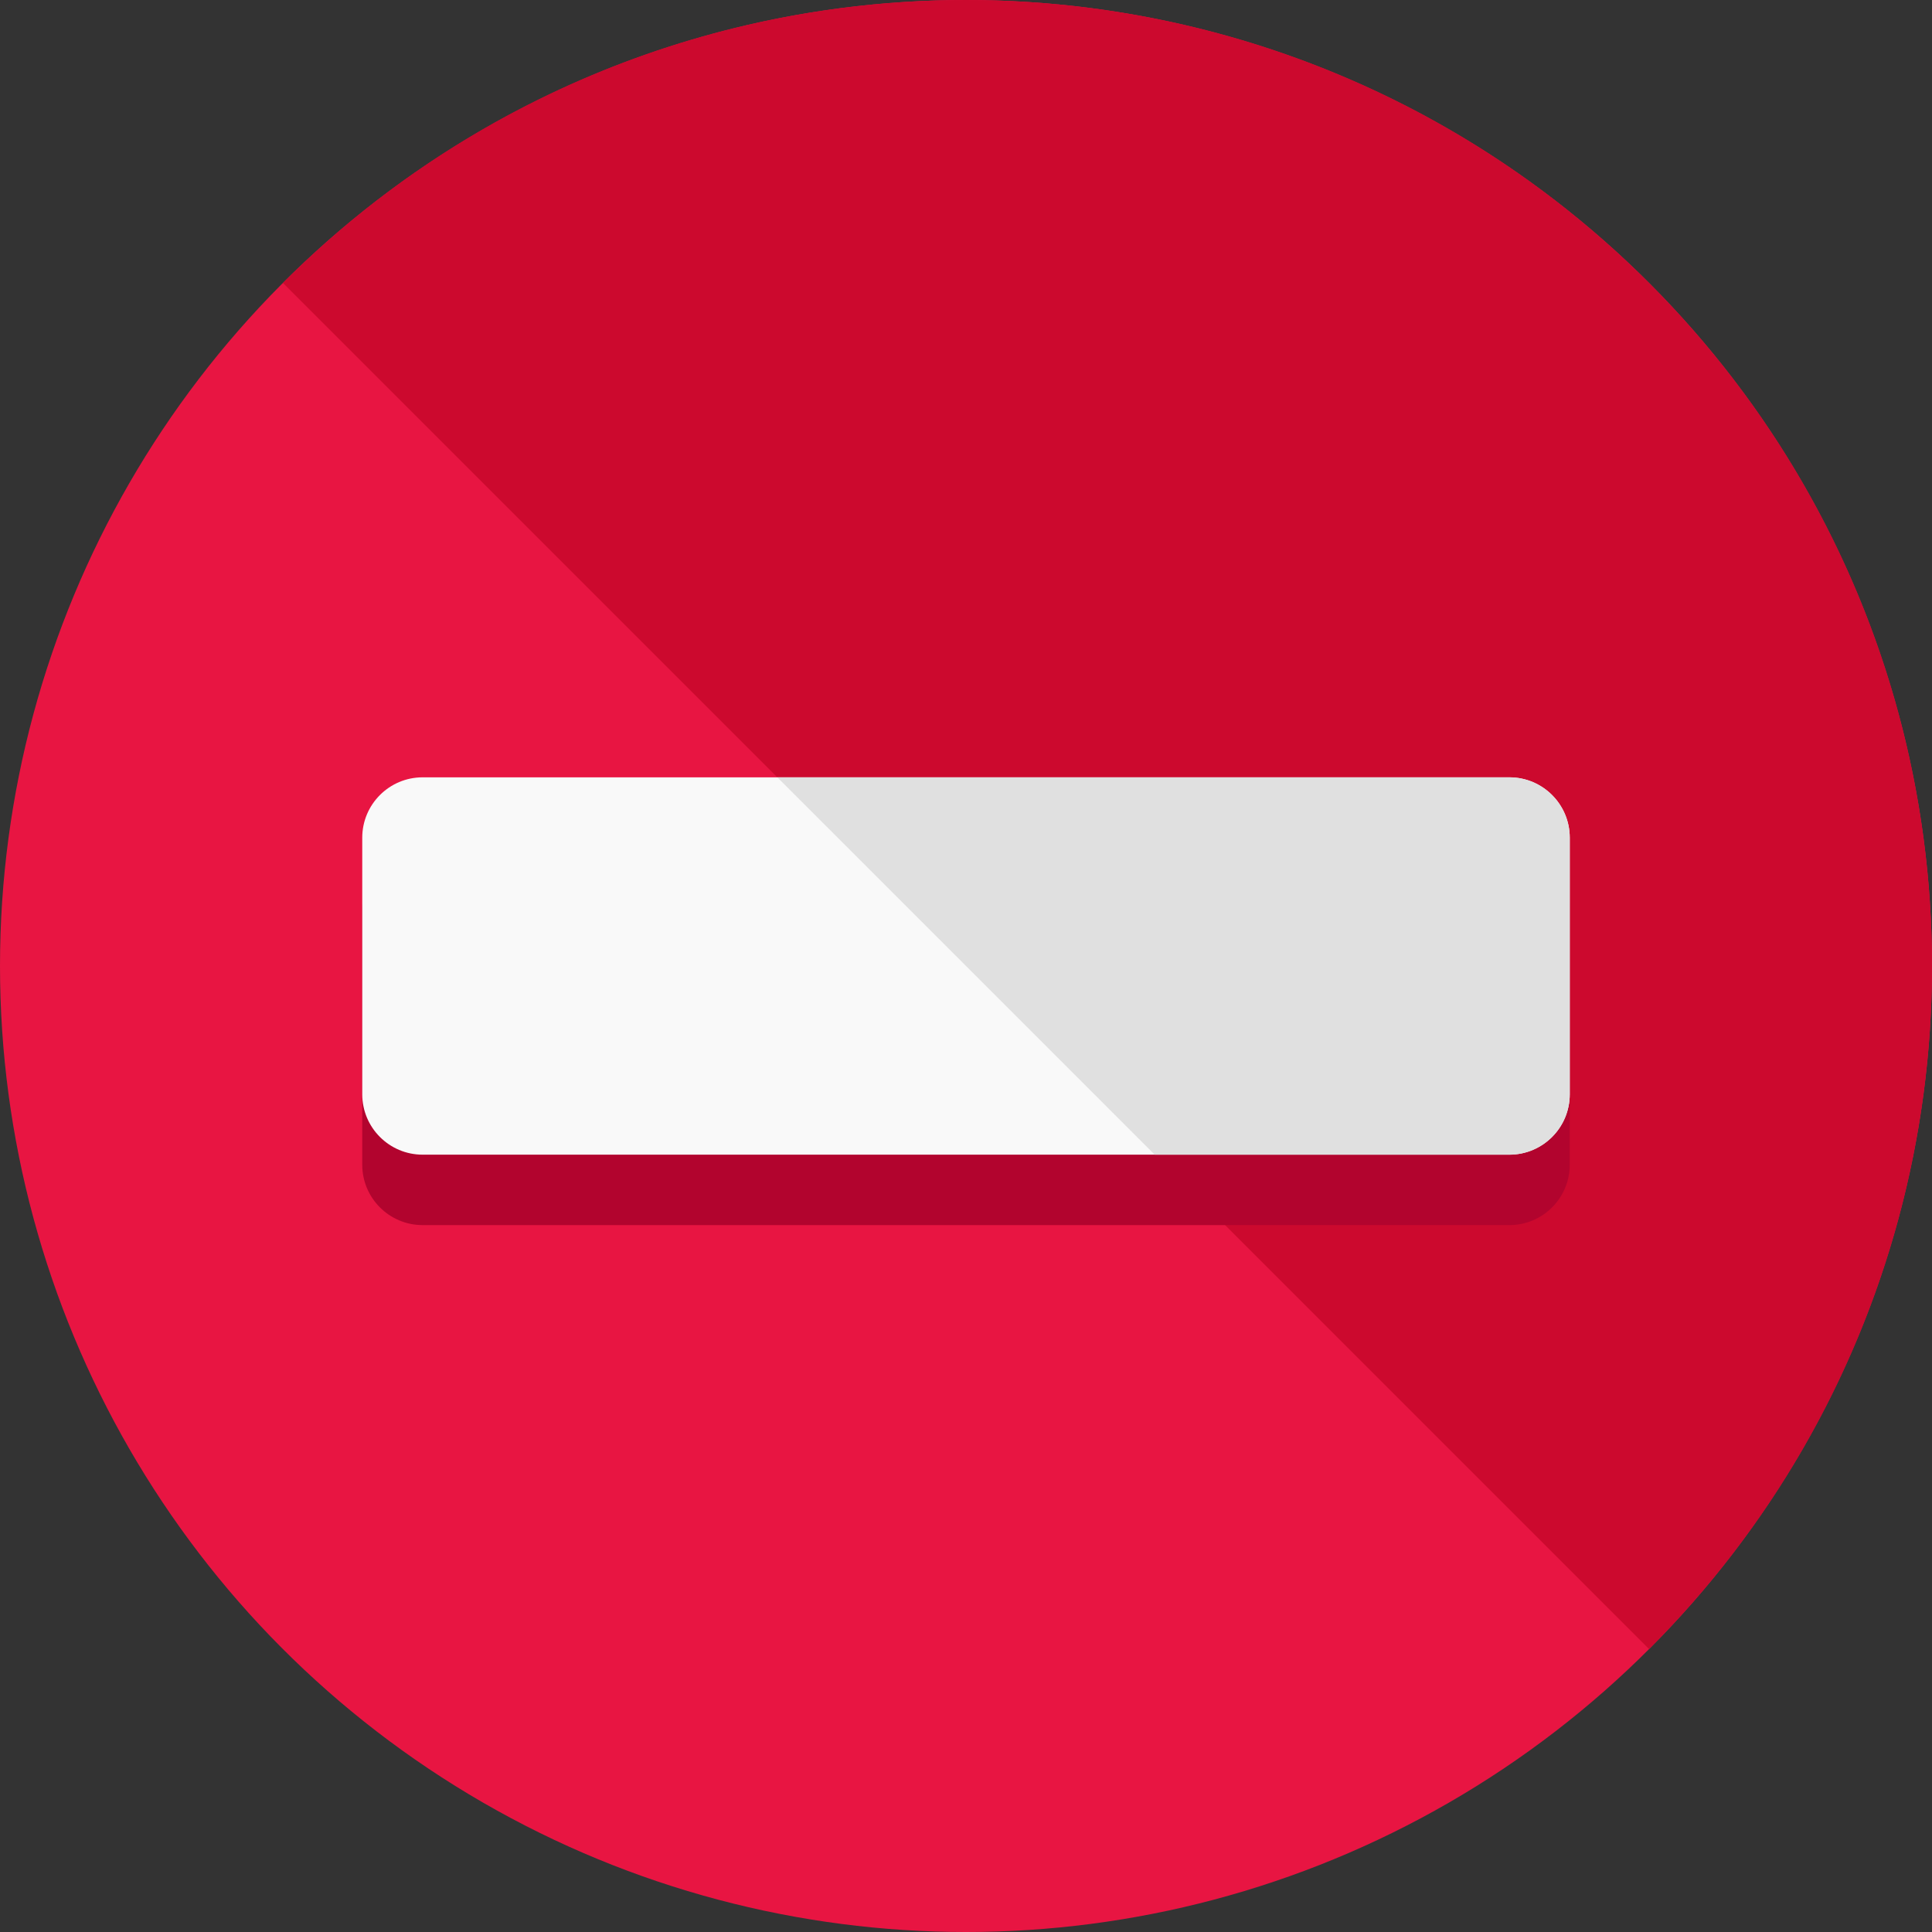
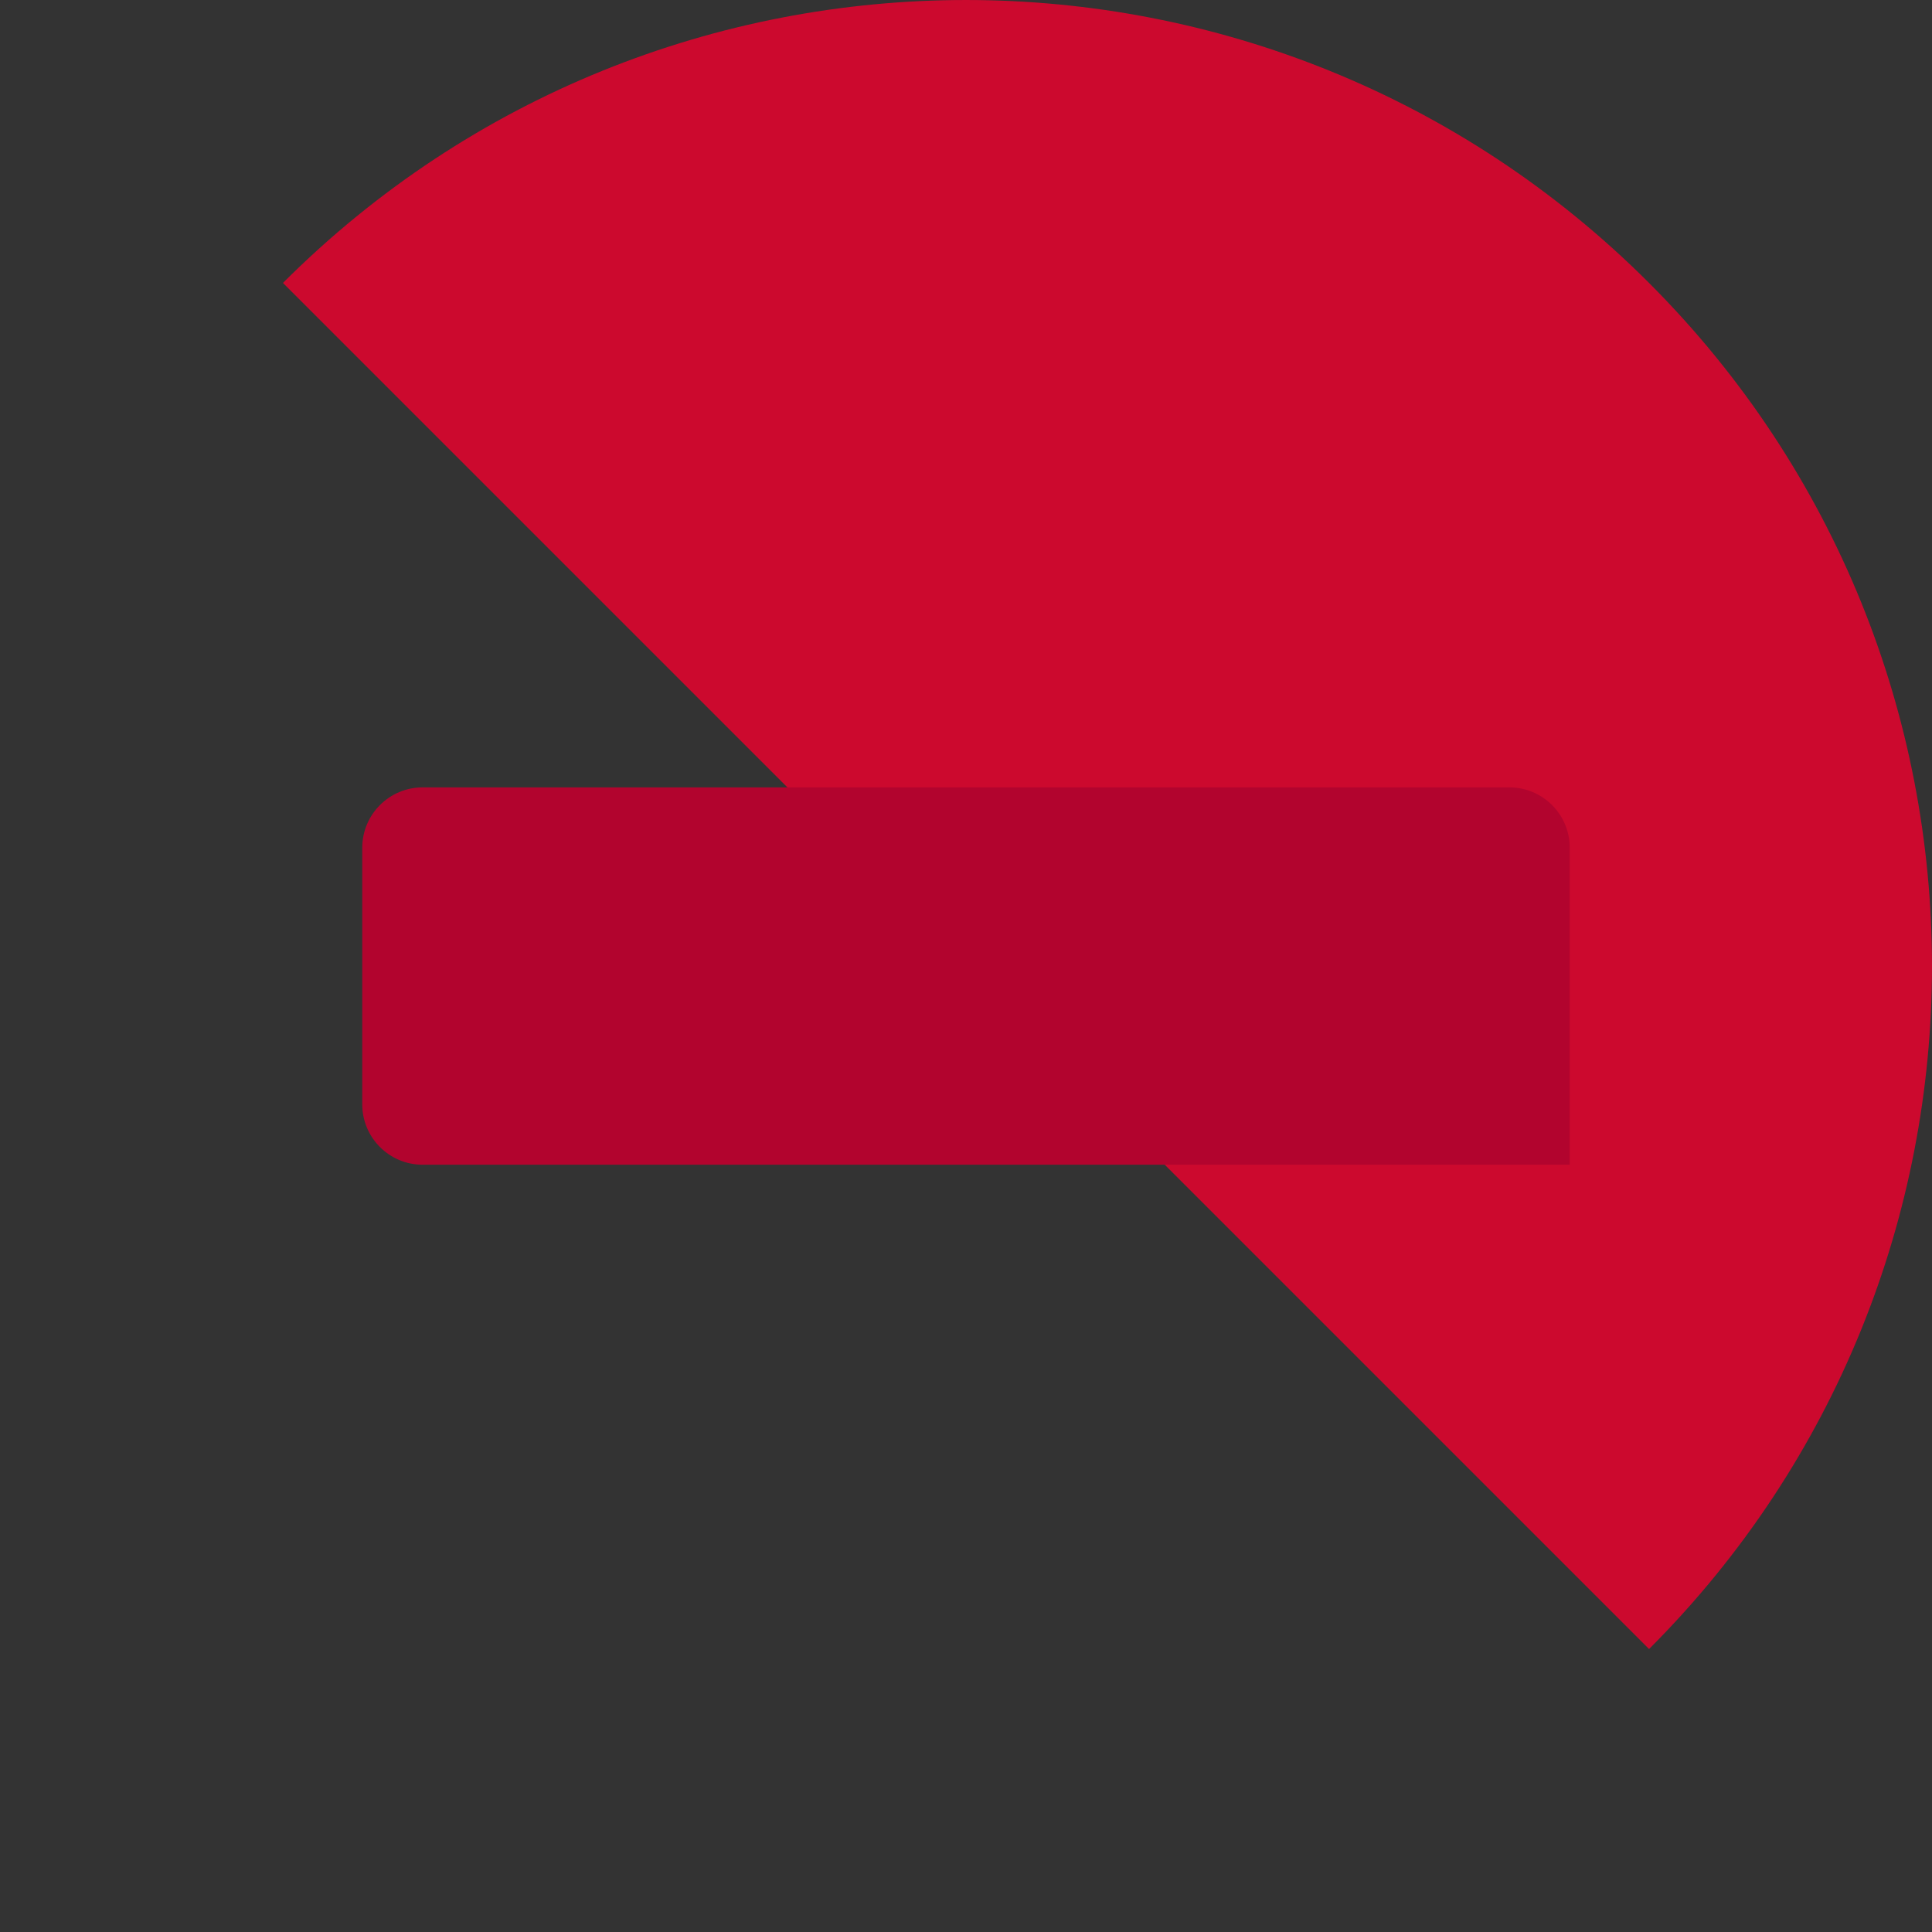
<svg xmlns="http://www.w3.org/2000/svg" height="800px" width="800px" version="1.1" id="Layer_1" viewBox="0 0 504.123 504.123" xml:space="preserve">
  <rect x="0" y="0" width="504.123" height="504.123" fill="#333333" stroke="none" />
-   <circle style="fill:#E81542;" cx="252.062" cy="252.062" r="252.062" />
  <path style="fill:#CC092E;" d="M73.83,73.83c98.43-98.438,258.032-98.438,356.462,0c98.438,98.438,98.438,258.032,0,356.462" />
-   <path style="fill:#B2042E;" d="M409.6,303.915c0,8.696-7.058,15.754-15.754,15.754H110.277c-8.696,0-15.754-7.058-15.754-15.754  v-66.954c0-8.696,7.058-15.754,15.754-15.754h283.569c8.696,0,15.754,7.058,15.754,15.754V303.915z" />
-   <path style="fill:#F9F9F9;" d="M409.6,285.538c0,8.696-7.058,15.754-15.754,15.754H110.277c-8.696,0-15.754-7.058-15.754-15.754  v-66.954c0-8.696,7.058-15.754,15.754-15.754h283.569c8.696,0,15.754,7.058,15.754,15.754V285.538z" />
-   <path style="fill:#E0E0E0;" d="M393.846,202.831H202.831l98.462,98.462h92.554c8.696,0,15.754-7.058,15.754-15.754v-66.954  C409.6,209.888,402.542,202.831,393.846,202.831z" />
+   <path style="fill:#B2042E;" d="M409.6,303.915H110.277c-8.696,0-15.754-7.058-15.754-15.754  v-66.954c0-8.696,7.058-15.754,15.754-15.754h283.569c8.696,0,15.754,7.058,15.754,15.754V303.915z" />
</svg>